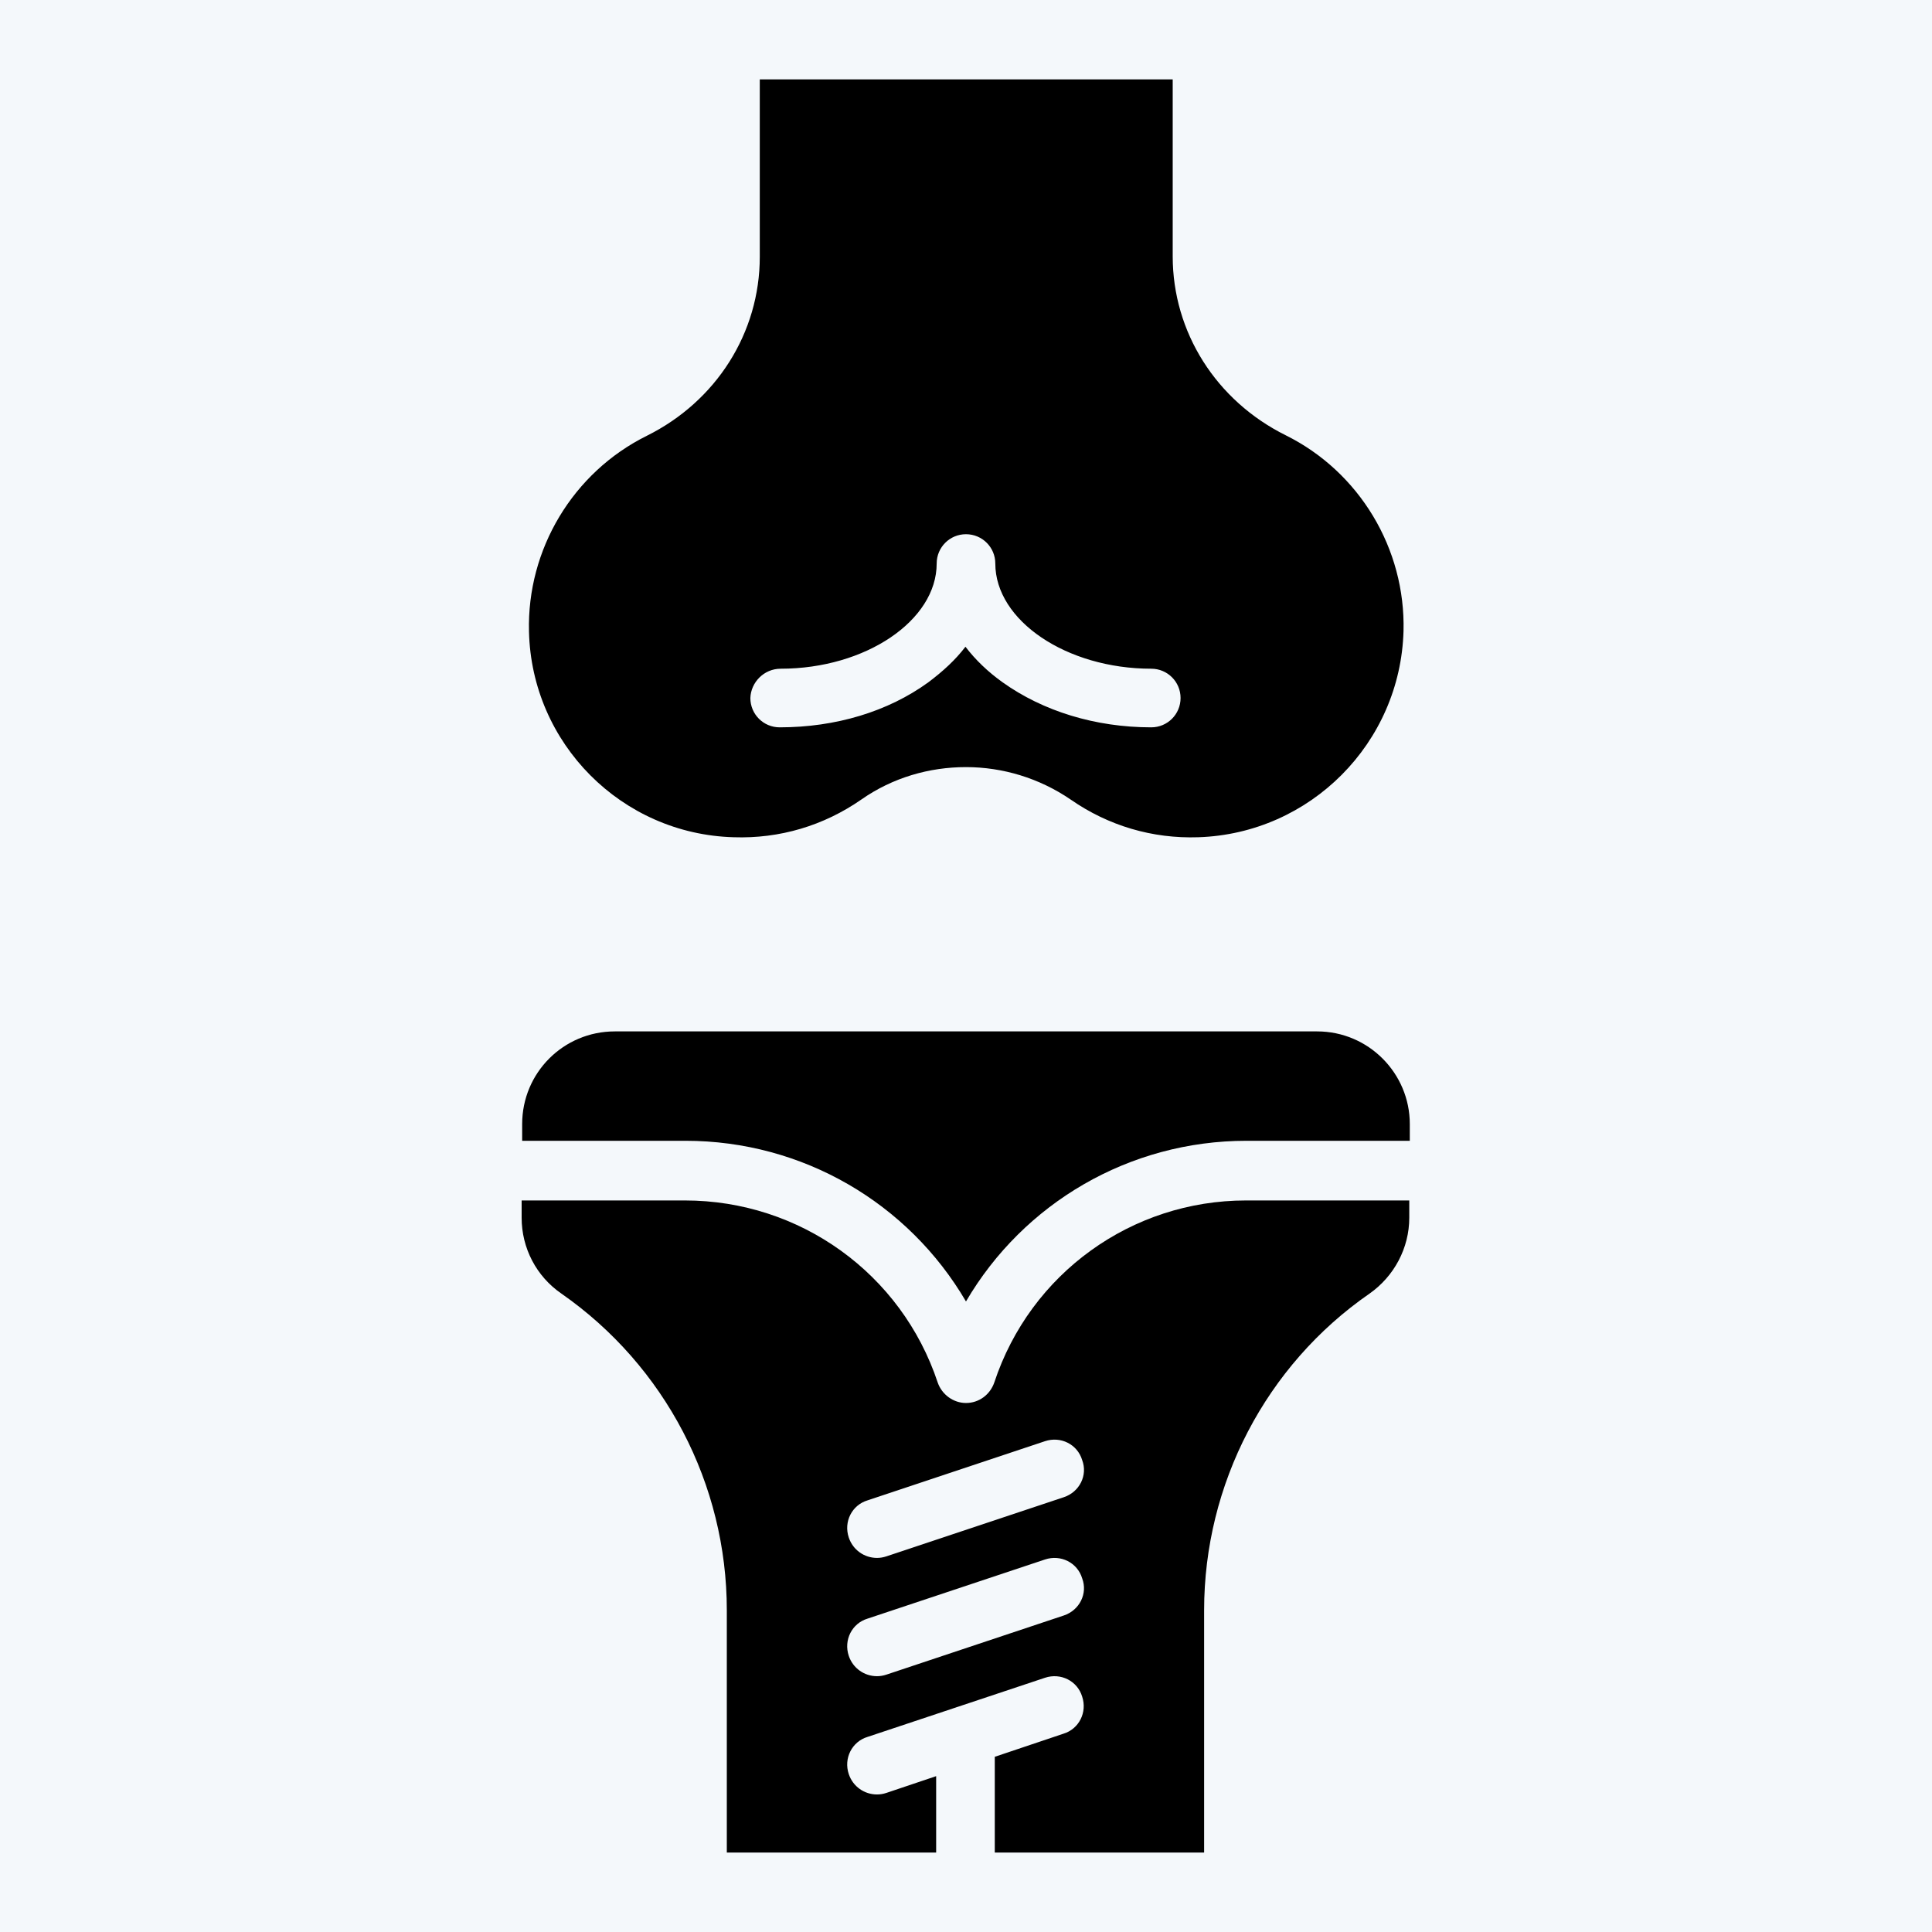
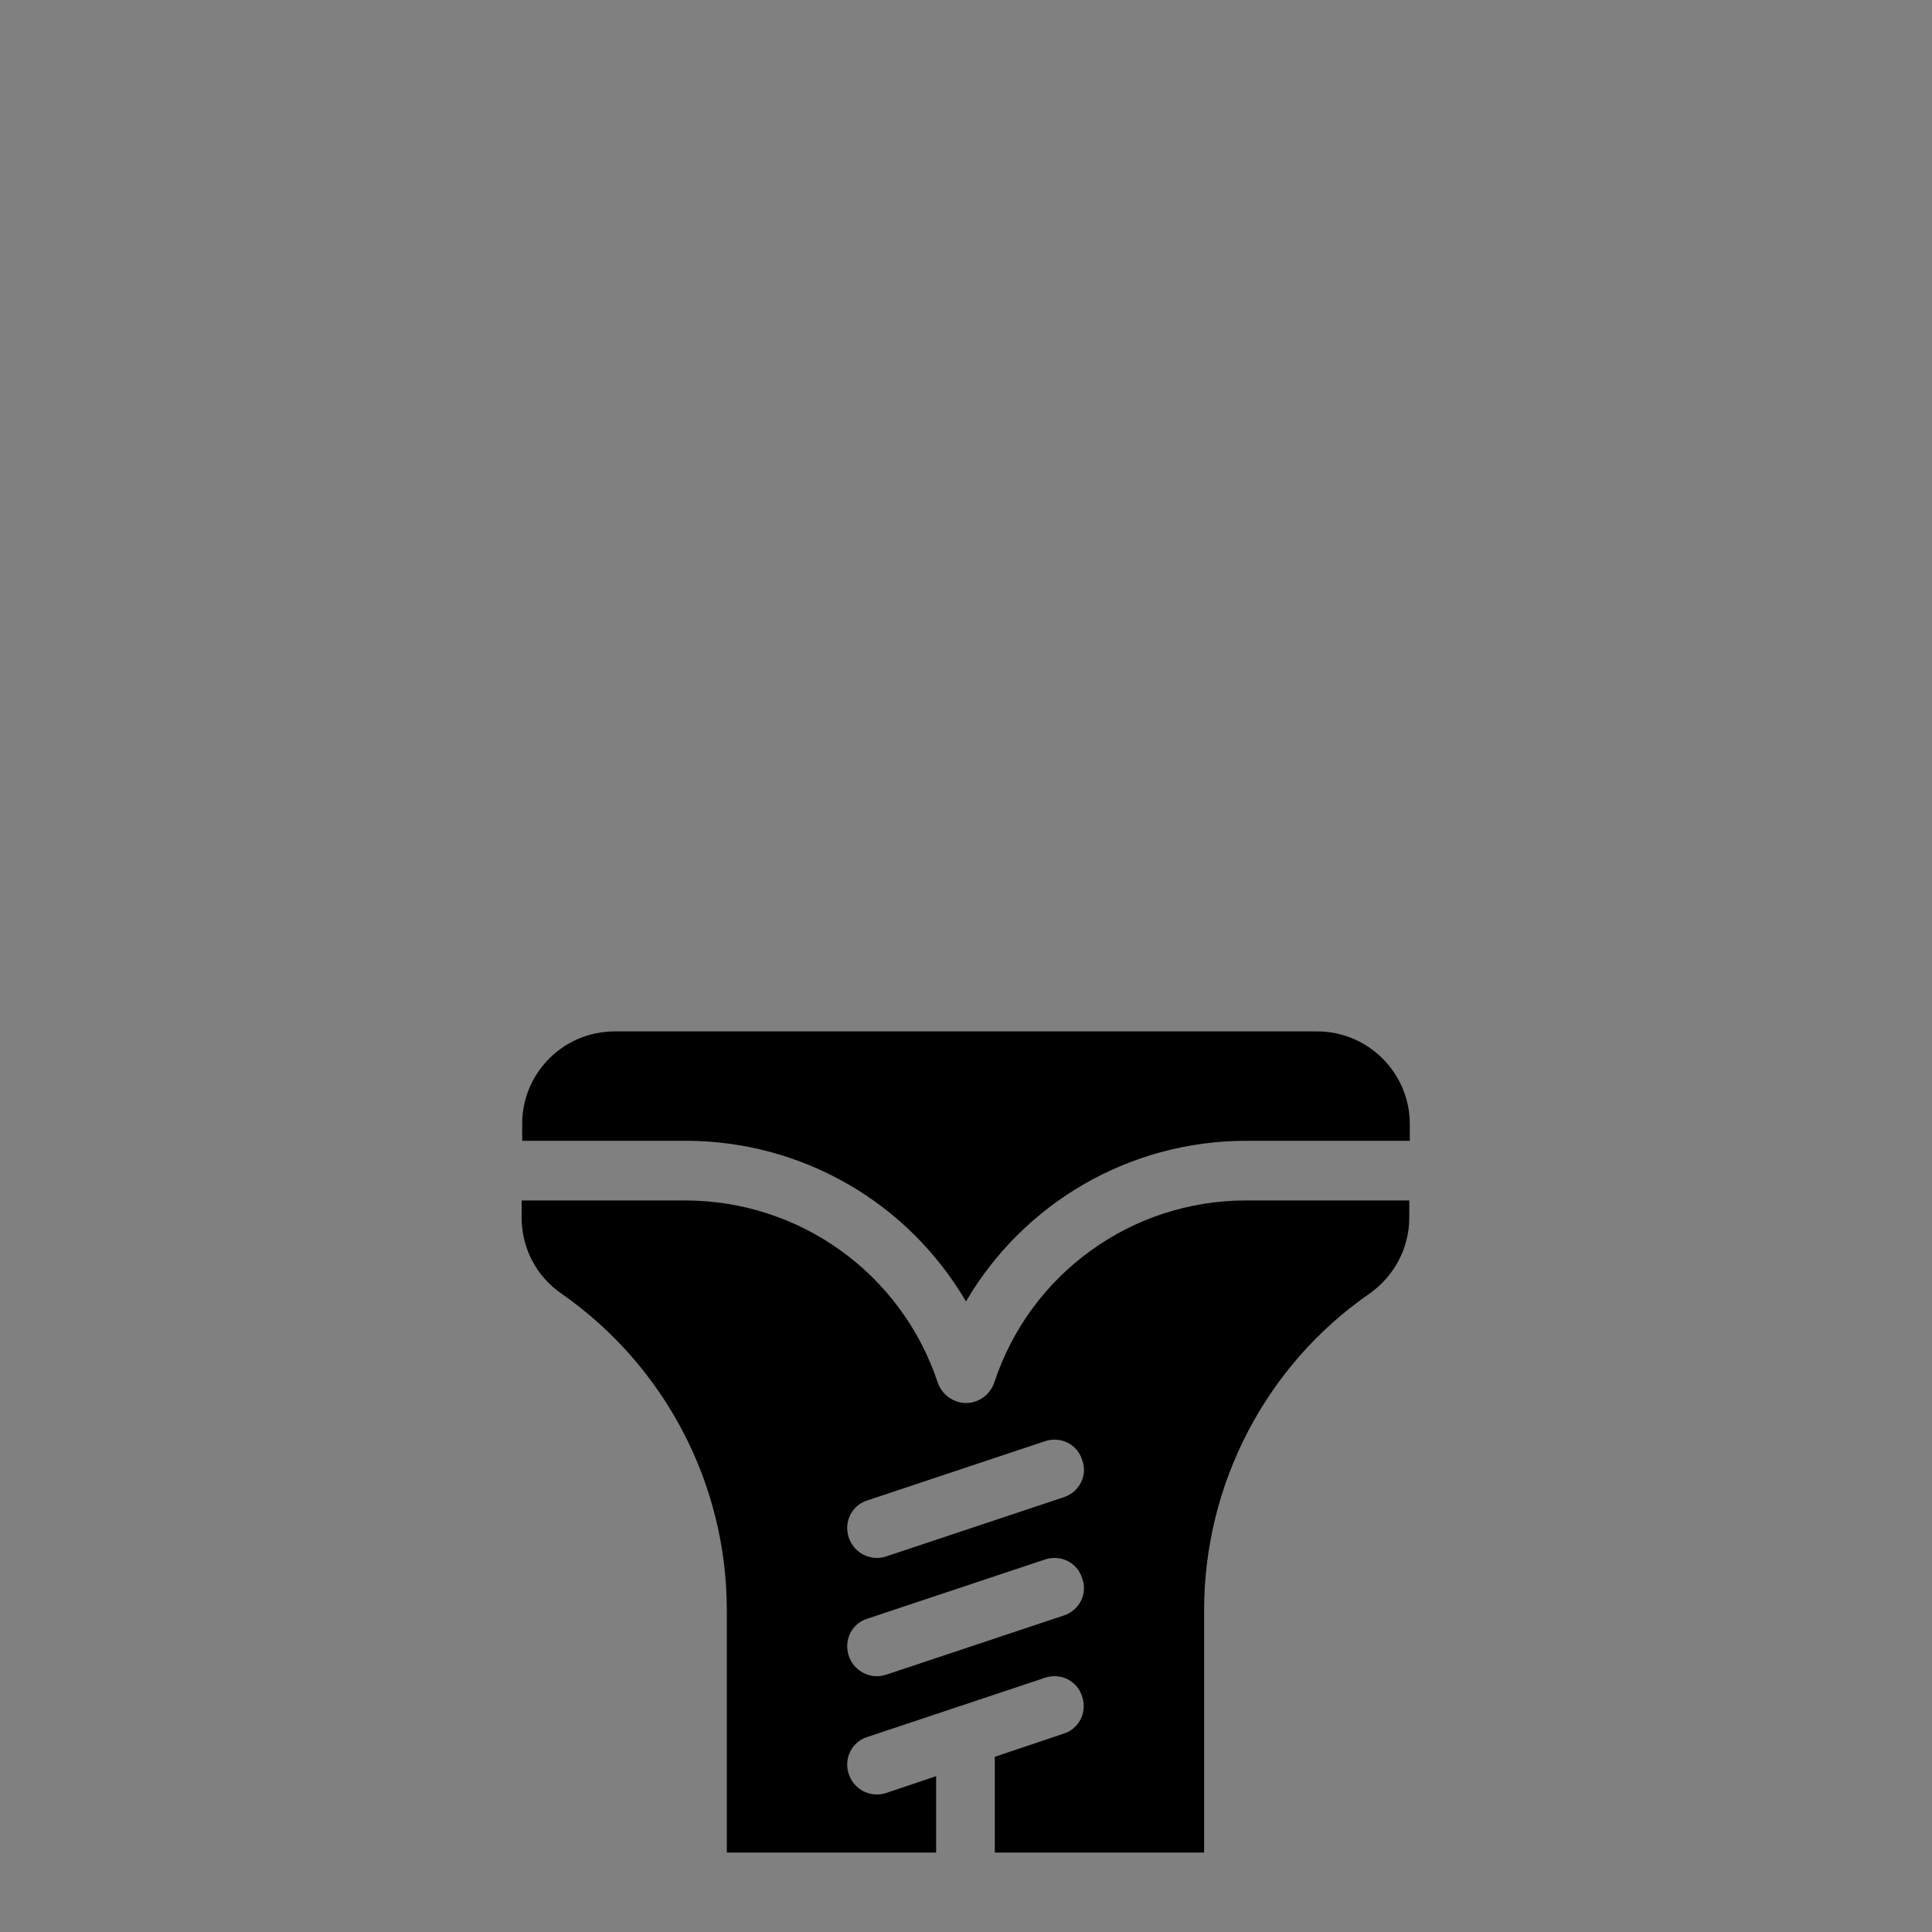
<svg xmlns="http://www.w3.org/2000/svg" width="500" zoomAndPan="magnify" viewBox="0 0 375 375" height="500" preserveAspectRatio="xMidYMid meet" version="1.0">
  <rect x="0" y="0" width="375" height="375" fill="#808080" stroke="none" />
-   <path fill="#f4f8fb" d="M 329.715 431.301 L 45.277 431.301 C -10.594 431.301 -56.305 385.586 -56.305 329.715 L -56.305 45.277 C -56.305 -10.594 -10.594 -56.305 45.277 -56.305 L 329.715 -56.305 C 385.586 -56.305 431.301 -10.594 431.301 45.277 L 431.301 329.715 C 431.301 385.586 385.586 431.301 329.715 431.301 Z M 329.715 431.301 " fill-opacity="1" fill-rule="nonzero" />
  <path fill="#000000" d="M 192.984 268.359 C 192.168 270.695 190.035 272.32 187.496 272.32 C 185.059 272.32 182.824 270.695 182.012 268.359 C 175.004 247.23 155.293 233.008 132.945 233.008 L 101.25 233.008 L 101.25 236.359 C 101.25 242.25 104.098 247.738 108.973 251.09 C 129.086 265.109 141.074 288.066 141.074 312.547 L 141.074 359.582 L 181.707 359.582 L 181.707 344.75 L 172.055 348 C 171.445 348.203 170.836 348.305 170.227 348.305 C 167.789 348.305 165.555 346.781 164.742 344.344 C 163.727 341.297 165.352 338.047 168.398 337.129 L 185.465 331.441 C 185.566 331.441 185.668 331.34 185.77 331.34 L 202.836 325.652 C 205.883 324.637 209.133 326.262 210.047 329.309 C 211.066 332.355 209.438 335.605 206.391 336.52 L 193.086 340.992 L 193.086 359.582 L 233.719 359.582 L 233.719 312.547 C 233.719 288.066 245.703 265.008 265.82 251.09 C 270.594 247.738 273.539 242.25 273.539 236.359 L 273.539 233.008 L 241.844 233.008 C 219.699 233.008 199.992 247.129 192.984 268.359 Z M 206.492 313.562 L 172.055 325.043 C 171.445 325.246 170.836 325.348 170.227 325.348 C 167.789 325.348 165.555 323.824 164.742 321.387 C 163.727 318.336 165.352 315.086 168.398 314.172 L 202.836 302.695 C 205.883 301.68 209.133 303.305 210.047 306.352 C 211.168 309.297 209.539 312.547 206.492 313.562 Z M 206.492 290.605 L 172.055 302.086 C 171.445 302.289 170.836 302.391 170.227 302.391 C 167.789 302.391 165.555 300.863 164.742 298.426 C 163.727 295.379 165.352 292.129 168.398 291.215 L 202.836 279.734 C 205.883 278.719 209.133 280.344 210.047 283.395 C 211.168 286.34 209.539 289.59 206.492 290.605 Z M 206.492 290.605 " fill-opacity="1" fill-rule="nonzero" />
  <path fill="#000000" d="M 255.66 200.195 L 119.332 200.195 C 109.379 200.195 101.352 208.219 101.352 218.176 L 101.352 221.426 L 133.047 221.426 C 155.801 221.426 176.324 233.516 187.496 252.613 C 198.672 233.516 219.191 221.426 241.945 221.426 L 273.641 221.426 L 273.641 218.176 C 273.641 208.32 265.617 200.195 255.66 200.195 Z M 255.66 200.195 " fill-opacity="1" fill-rule="nonzero" />
-   <path fill="#000000" d="M 142.395 162.508 C 151.332 162.812 159.867 160.273 167.18 155.191 C 173.273 150.926 180.387 148.895 187.496 148.895 C 194.609 148.895 201.719 151.027 207.812 155.191 C 215.129 160.273 223.66 162.812 232.602 162.508 C 254.34 161.797 271.812 144.223 272.422 122.484 C 272.828 106.535 263.887 91.602 249.566 84.492 C 236.055 77.785 227.621 64.477 227.621 49.75 L 227.621 15.414 L 147.473 15.414 L 147.473 49.852 C 147.473 64.578 139.043 77.887 125.531 84.594 C 111.207 91.703 102.266 106.637 102.676 122.586 C 103.184 144.324 120.656 161.898 142.395 162.508 Z M 151.535 129.797 C 167.992 129.797 181.809 120.453 181.809 109.379 C 181.809 106.23 184.348 103.691 187.496 103.691 C 190.645 103.691 193.188 106.23 193.188 109.379 C 193.188 120.449 207 129.797 223.457 129.797 C 226.605 129.797 229.148 132.336 229.148 135.484 C 229.148 138.637 226.605 141.176 223.457 141.176 C 212.59 141.176 202.43 138.023 194.609 132.438 C 191.762 130.406 189.324 128.07 187.395 125.531 C 185.465 128.07 183.027 130.305 180.184 132.438 C 172.359 138.125 162.203 141.176 151.332 141.176 C 148.184 141.176 145.645 138.637 145.645 135.484 C 145.746 132.438 148.285 129.797 151.535 129.797 Z M 151.535 129.797 " fill-opacity="1" fill-rule="nonzero" />
</svg>